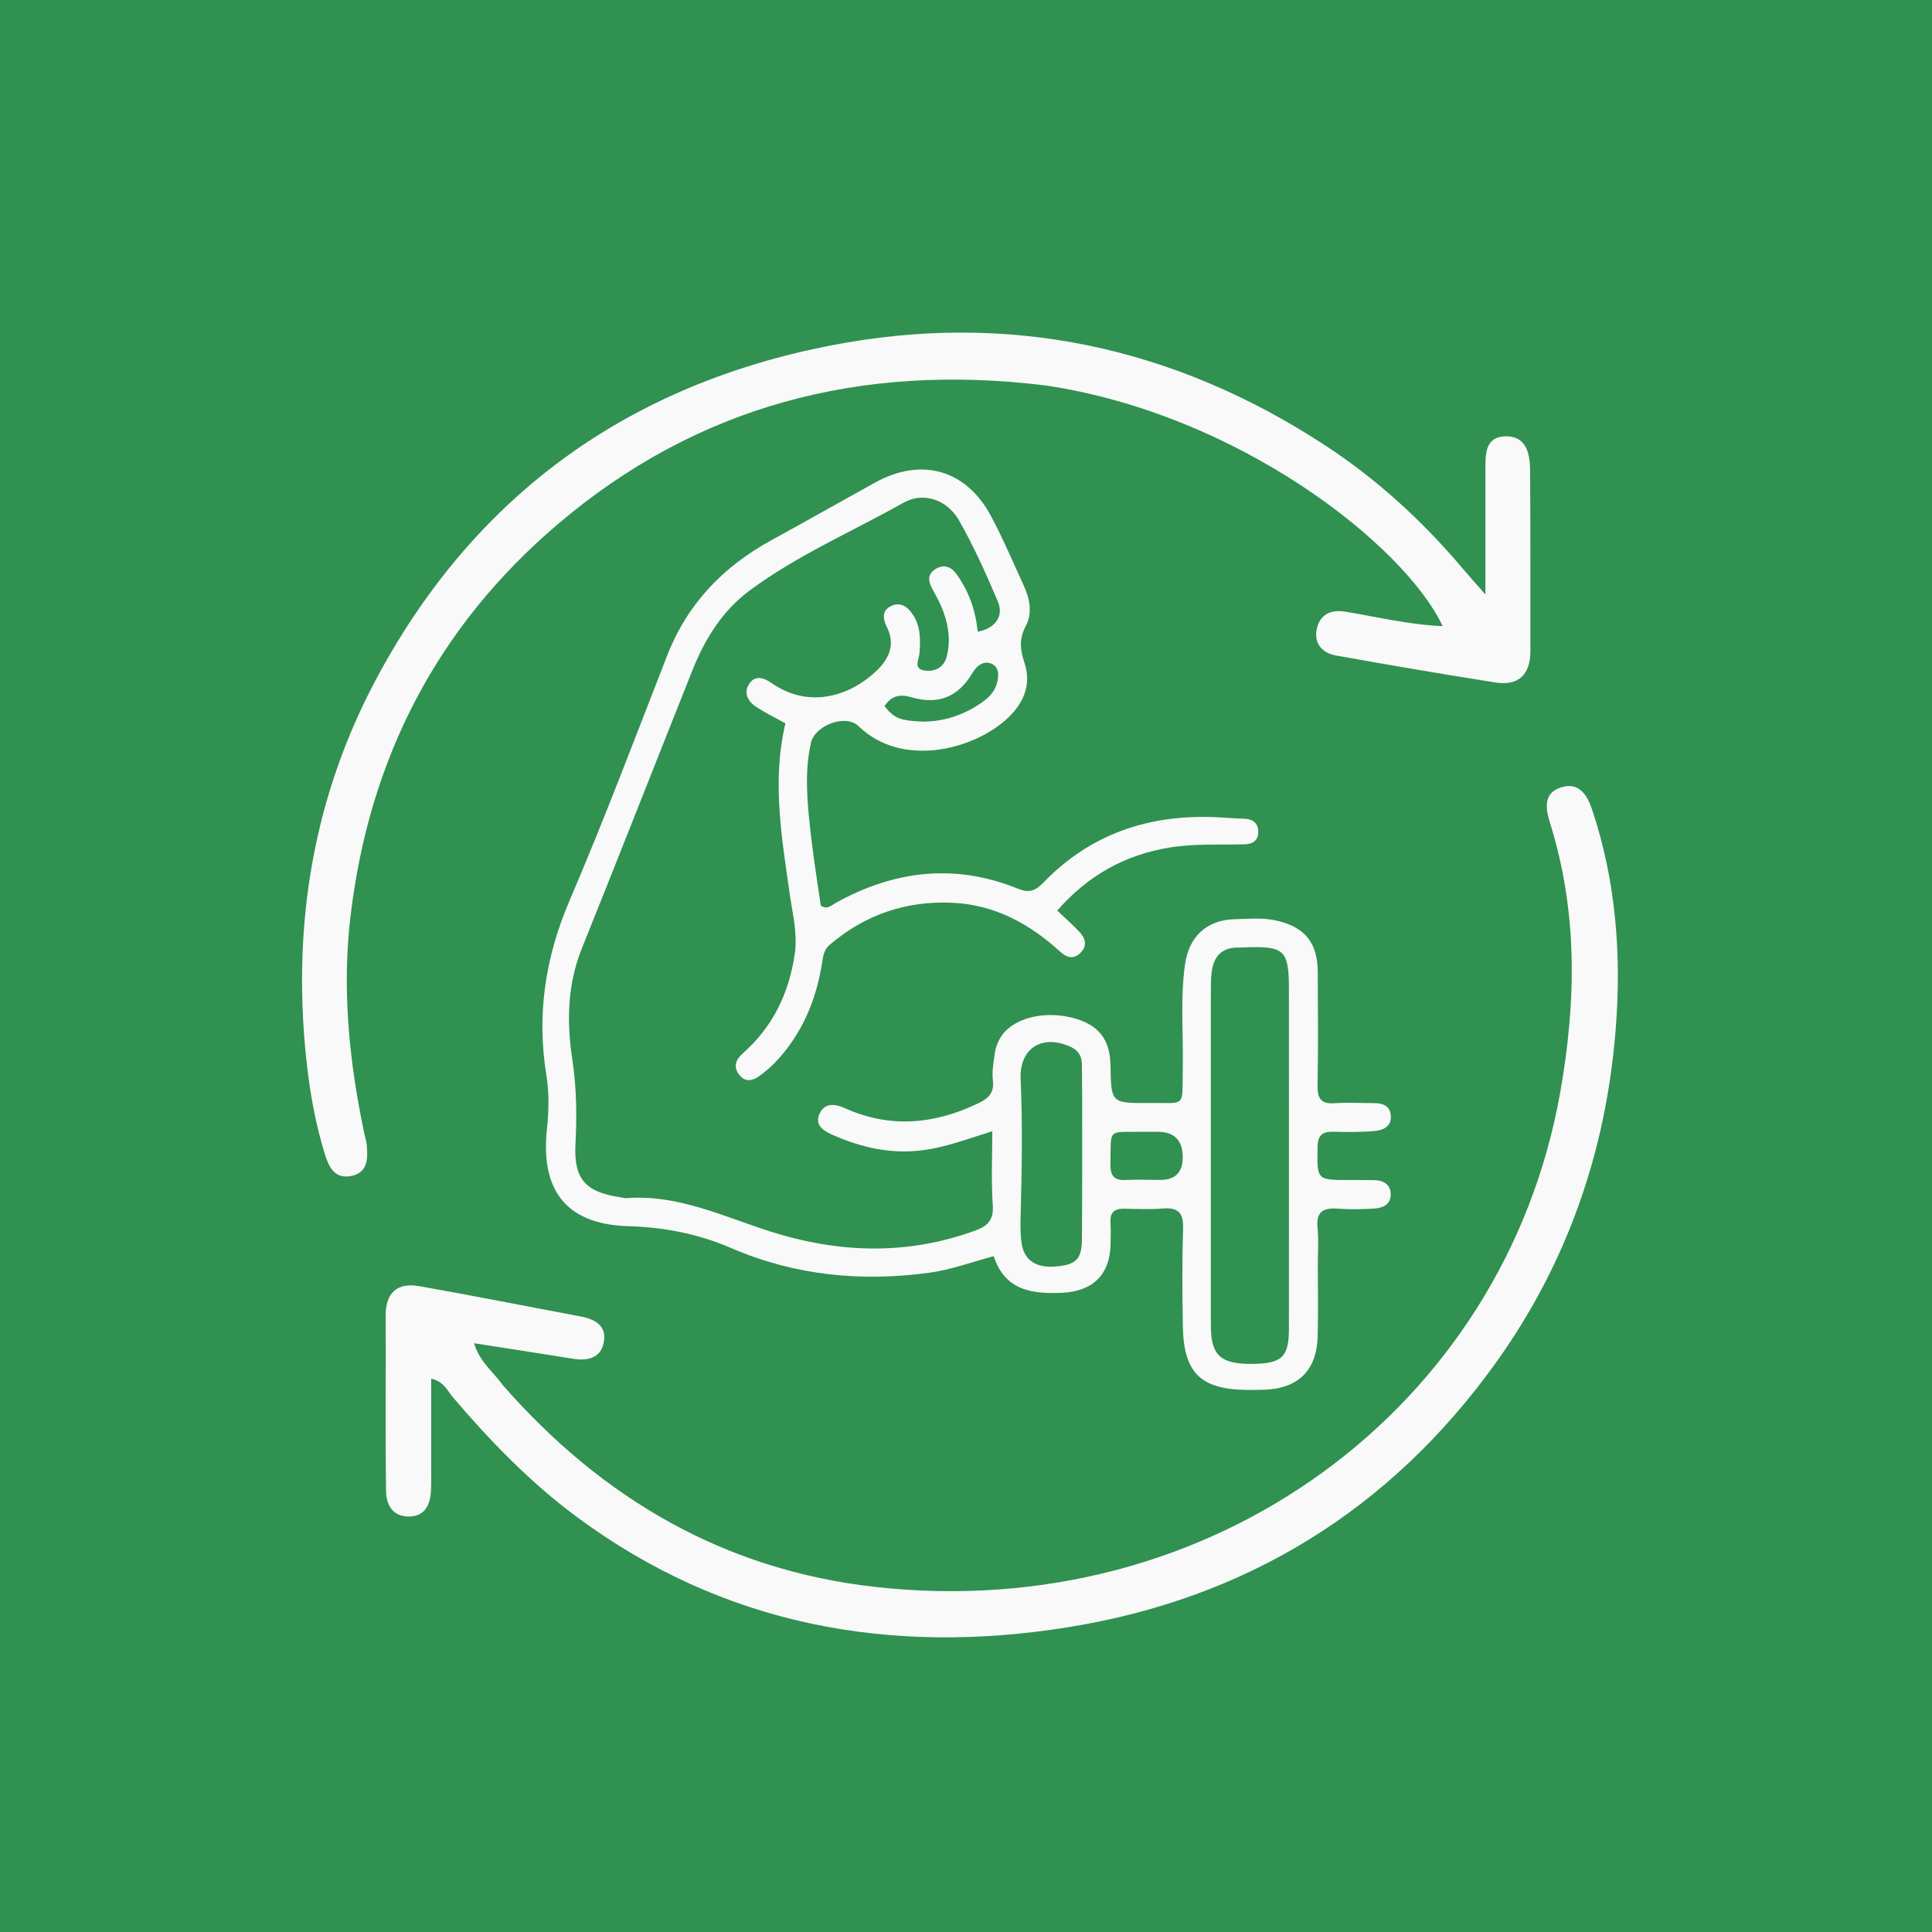
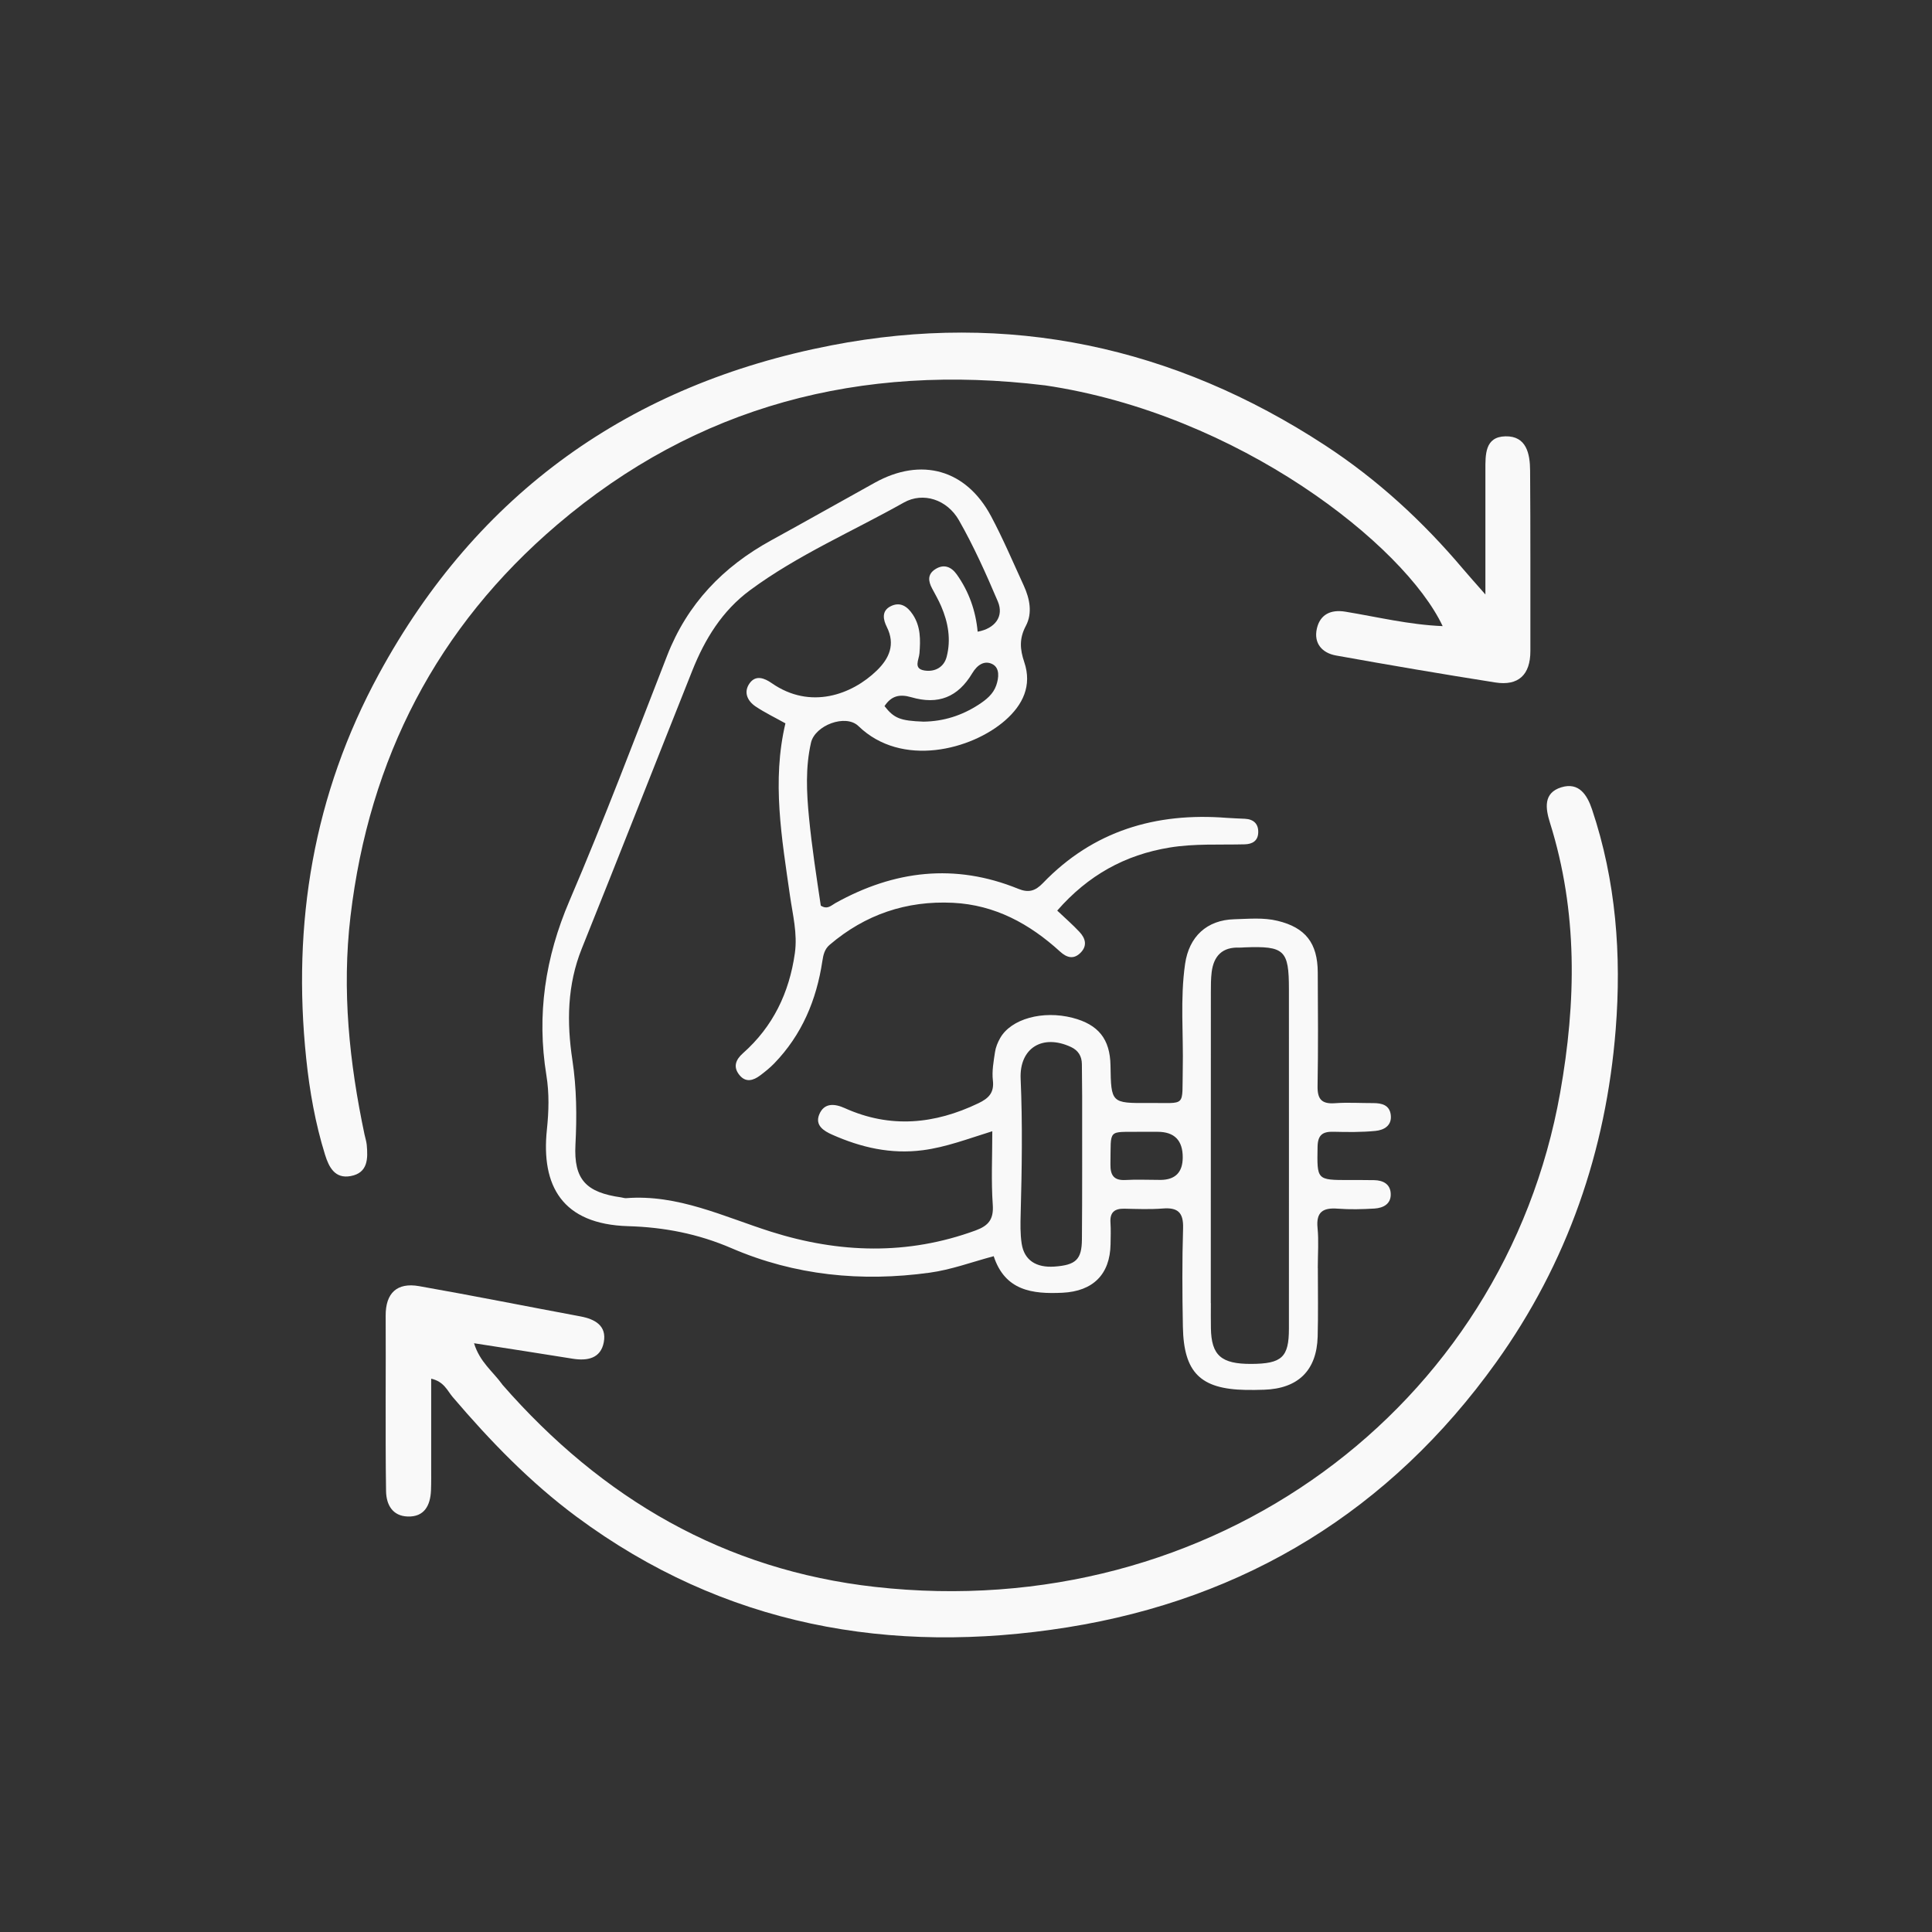
<svg xmlns="http://www.w3.org/2000/svg" viewBox="0 0 500 500" data-name="Layer 1" id="Layer_1">
  <rect x="0" y="0" width="500" height="500" fill="#333333" stroke="none" />
  <defs>
    <style>
      .cls-1 {
        fill: #f9f9f9;
      }

      .cls-2 {
        fill: #309151;
      }
    </style>
  </defs>
-   <circle r="250" cy="251.1" cx="249.1" class="cls-1" />
-   <rect height="518" width="512" y="-3" x="-8" class="cls-2" />
  <g>
    <path d="M341.06,328.17c0,6.2.11,11.98-.05,17.74-.24,8.76-5.06,13.46-13.85,13.75-1.59.05-3.17.08-4.76.05-11.72-.22-16.05-4.47-16.27-16.34-.16-8.51-.21-17.03.05-25.53.12-4.07-1.38-5.39-5.27-5.08-3.3.26-6.63.12-9.95.05-2.53-.05-3.75.96-3.57,3.6.12,1.87.05,3.75.02,5.62-.14,7.79-4.55,12.14-12.42,12.53-7.82.38-14.89-.52-17.82-9.46-5.75,1.54-11.01,3.51-16.59,4.27-17.65,2.43-34.9.72-51.24-6.33-8.69-3.75-17.48-5.44-26.77-5.71-17.16-.5-22.54-10.54-21.04-24.93.5-4.79.64-9.41-.13-14.15-2.53-15.62-.31-30.45,5.97-45.11,8.96-20.92,17.01-42.24,25.28-63.45,5.22-13.41,14.47-23.02,26.93-29.85,8.98-4.92,17.88-9.97,26.84-14.93,12.01-6.65,23.58-3.43,30.04,8.63,3.12,5.84,5.71,11.97,8.48,17.99,1.56,3.4,2.31,7.13.55,10.45-1.74,3.27-1.53,6.06-.41,9.37,2.06,6.08-.37,11.07-4.9,15.05-8.73,7.68-26.83,12.35-38.01,1.51-3.32-3.22-11.27-.2-12.29,4.32-1.45,6.4-1.14,12.83-.51,19.33.75,7.72,1.94,15.35,3.05,22.81,1.73,1.12,2.71-.06,3.78-.65,15.21-8.47,30.96-10.36,47.32-3.7,2.68,1.09,4.4.59,6.4-1.49,13.01-13.53,29.21-18.31,47.57-16.87,1.58.12,3.17.15,4.75.24,2.26.13,3.49,1.38,3.39,3.61-.09,2.12-1.53,2.95-3.51,3-6.47.17-12.95-.23-19.41.83-11.55,1.89-21.08,7.15-29.1,16.32,2.11,2,4.04,3.67,5.77,5.53,1.52,1.62,2.09,3.55.28,5.37-1.81,1.83-3.59,1.28-5.31-.29-7.89-7.19-16.85-12.1-27.75-12.63-12.03-.58-22.68,3.03-31.88,10.87-1.31,1.12-1.64,2.56-1.89,4.19-1.51,10.08-5.3,19.13-12.49,26.54-1.1,1.13-2.35,2.13-3.61,3.08-1.78,1.33-3.72,1.92-5.36-.1-1.71-2.1-.97-3.98.9-5.64,7.8-6.9,11.99-15.67,13.44-25.89.72-5.09-.57-10.01-1.27-14.94-2.11-14.82-4.71-29.6-1.17-44.55-2.76-1.54-5.35-2.78-7.72-4.37-2.12-1.43-3.17-3.7-1.57-5.97,1.61-2.28,3.87-1.37,5.75-.06,10.02,6.97,20.78,2.95,27.18-3.26,3.23-3.13,4.86-6.75,2.6-11.29-.95-1.89-1.39-4.1.91-5.31,2.47-1.3,4.37-.09,5.82,2.11,2.06,3.11,1.99,6.55,1.72,10.02-.13,1.71-1.68,4,1.34,4.46,2.66.4,5-.85,5.7-3.56,1.16-4.47.39-8.88-1.42-13.08-.68-1.59-1.55-3.09-2.36-4.62-.99-1.86-1.21-3.62.78-4.93,2.27-1.49,4.21-.65,5.62,1.33,3.14,4.42,4.9,9.4,5.4,14.81,4.51-.82,6.86-3.95,5.22-7.83-3.04-7.15-6.23-14.29-10.07-21.02-3.06-5.36-9.26-7.38-14.26-4.57-13.3,7.49-27.43,13.55-39.79,22.68-7.21,5.32-11.7,12.65-14.95,20.81-9.55,23.96-18.96,47.98-28.59,71.91-3.8,9.44-3.92,19.14-2.44,28.9,1.1,7.3,1.17,14.51.79,21.86-.47,9.07,2.76,12.38,11.83,13.66.43.06.86.23,1.28.2,13.42-1.04,25.2,4.78,37.5,8.68,17.61,5.57,35.34,6.15,52.99-.34,3.31-1.22,4.67-2.88,4.4-6.64-.43-6.14-.12-12.34-.12-19.02-6.34,1.97-11.93,4.12-17.96,4.91-8.34,1.09-16.02-.71-23.5-4.03-2.14-.95-4.47-2.39-3.34-5.19,1.27-3.14,4.05-2.83,6.62-1.67,11.76,5.3,23.23,4.19,34.6-1.27,2.62-1.26,4.11-2.69,3.73-5.92-.28-2.39.19-4.89.55-7.31.18-1.25.7-2.51,1.33-3.62,2.82-4.99,11.02-7.24,18.74-5.25,6.69,1.73,9.71,5.51,9.82,12.33.16,9.73.16,9.78,9.92,9.71,9.9-.08,8.56,1.31,8.78-8.74.2-9.07-.7-18.17.6-27.22,1.02-7.11,5.63-11.4,12.75-11.59,3.73-.1,7.51-.49,11.2.41,7.19,1.74,10.35,5.74,10.39,13.33.05,9.81.13,19.62-.05,29.43-.06,3.41,1.07,4.68,4.48,4.44,3.3-.24,6.63-.02,9.95-.03,2.2,0,4.19.51,4.51,3.02.36,2.8-1.75,3.97-3.97,4.18-3.58.35-7.2.31-10.8.22-2.84-.08-4.12.78-4.17,3.92-.14,8.57-.27,8.57,8.19,8.57,2.16,0,4.33-.01,6.49.03,2.27.05,4.1,1,4.25,3.4.17,2.73-1.87,3.8-4.2,3.95-3.16.19-6.36.27-9.51.03-3.83-.29-5.64.85-5.22,5.03.33,3.28.06,6.63.06,10.38M313.37,337.23c0,2.16-.03,4.33.01,6.49.12,7.06,2.65,9.29,10.46,9.26,7.9-.04,9.73-1.72,9.73-9.12.02-29.28,0-58.57,0-87.85,0-10.15-1.14-11.22-11.49-10.83-.43.02-.87.07-1.3.06-4.43-.19-6.68,2.15-7.2,6.34-.21,1.71-.21,3.45-.21,5.18-.02,26.54-.02,53.09-.02,80.49M280.06,283.61c-.02-2.73-.04-5.47-.07-8.2-.02-2.06-.92-3.56-2.83-4.45-7.36-3.43-13.37.28-13.02,8.23.51,11.65.32,23.28.01,34.92-.07,2.58-.13,5.21.26,7.75.65,4.27,3.73,6.27,8.5,5.93,5.5-.4,7.05-1.8,7.09-7.04.1-12.09.05-24.18.06-37.13M300.38,305.36q5.66-.06,5.71-5.74.06-6.7-6.5-6.71c-1.44,0-2.88-.02-4.32,0-8.77.12-7.72-1-7.89,8.35-.05,2.91.88,4.3,3.96,4.12,2.73-.16,5.47-.03,9.04-.02M239.04,186.76c5.17-.07,9.91-1.59,14.22-4.39,1.95-1.27,3.78-2.71,4.57-5.01.69-2,.93-4.49-.99-5.48-1.99-1.02-3.87.09-5.22,2.35-3.71,6.21-8.82,8.24-15.78,6.21-3.13-.91-5.22-.28-6.93,2.3,2.48,3.15,4.02,3.8,10.12,4.02Z" class="cls-1" />
-     <path d="M129.97,358.3c25.91,29.66,57.62,48.03,96.49,52.39,87.24,9.78,162.8-46.35,177.3-127.86,4.18-23.49,4.61-46.83-2.63-69.9-1.13-3.61-1.83-7.72,2.95-9.18,4.58-1.4,6.69,2.02,7.93,5.7,6.22,18.53,7.65,37.72,6.13,56.96-2.48,31.41-12.49,60.41-30.94,86.17-27.41,38.27-64.86,61.21-110.95,68.57-45.74,7.3-88.93-.36-127.04-28.62-12.03-8.92-22.37-19.62-32.06-30.99-1.4-1.65-2.23-3.98-5.56-4.74,0,7.76,0,15.24,0,22.72,0,2.06.03,4.13-.05,6.19-.16,3.89-1.71,6.91-6.04,6.76-3.87-.13-5.53-2.98-5.59-6.57-.13-8.02-.09-16.04-.1-24.06,0-7.11.05-14.21,0-21.32-.04-5.9,2.96-8.67,8.64-7.67,13.94,2.45,27.83,5.24,41.75,7.83,3.81.71,6.86,2.43,6.06,6.69-.79,4.2-4.24,4.88-8.07,4.26-8.2-1.33-16.42-2.58-25.51-4,1.52,4.91,4.83,7.24,7.32,10.68Z" class="cls-1" />
+     <path d="M129.97,358.3c25.91,29.66,57.62,48.03,96.49,52.39,87.24,9.78,162.8-46.35,177.3-127.86,4.18-23.49,4.61-46.83-2.63-69.9-1.13-3.61-1.83-7.72,2.95-9.18,4.58-1.4,6.69,2.02,7.93,5.7,6.22,18.53,7.65,37.72,6.13,56.96-2.48,31.41-12.49,60.41-30.94,86.17-27.41,38.27-64.86,61.21-110.95,68.57-45.74,7.3-88.93-.36-127.04-28.62-12.03-8.92-22.37-19.62-32.06-30.99-1.4-1.65-2.23-3.98-5.56-4.74,0,7.76,0,15.24,0,22.72,0,2.06.03,4.13-.05,6.19-.16,3.89-1.71,6.91-6.04,6.76-3.87-.13-5.53-2.98-5.59-6.57-.13-8.02-.09-16.04-.1-24.06,0-7.11.05-14.21,0-21.32-.04-5.9,2.96-8.67,8.64-7.67,13.94,2.45,27.83,5.24,41.75,7.83,3.81.71,6.86,2.43,6.06,6.69-.79,4.2-4.24,4.88-8.07,4.26-8.2-1.33-16.42-2.58-25.51-4,1.52,4.91,4.83,7.24,7.32,10.68" class="cls-1" />
    <path d="M270.31,99.72c-47.56-5.79-89.97,5.26-126.11,36.07-31.05,26.47-48.66,60.49-53.49,101.33-2.27,19.21-.3,37.82,3.62,56.46.19.89.49,1.78.58,2.68.33,3.58.34,7.29-4.18,8.11-4.03.74-5.6-2.27-6.61-5.53-2.52-8.11-4-16.48-4.87-24.86-3.67-35.01,1.85-68.37,18.81-99.55,25.52-46.93,65.08-74.95,117.03-85.04,45.89-8.91,88.71.27,127.86,25.87,13.51,8.83,25.29,19.67,35.7,32,1.46,1.73,2.98,3.41,5.77,6.59,0-11.83,0-22,0-32.16,0-4-.17-8.66,5.19-8.77,5.43-.12,6.35,4.5,6.38,8.84.11,15.58.06,31.17.07,46.75,0,6.11-3.08,9.06-9.09,8.11-13.76-2.17-27.5-4.51-41.22-6.98-3.56-.64-5.81-3.12-4.95-6.95.84-3.72,3.66-5,7.36-4.39,8.29,1.36,16.49,3.38,25.2,3.74-9.85-20.9-52.75-54.94-103.05-62.33Z" class="cls-1" />
  </g>
</svg>